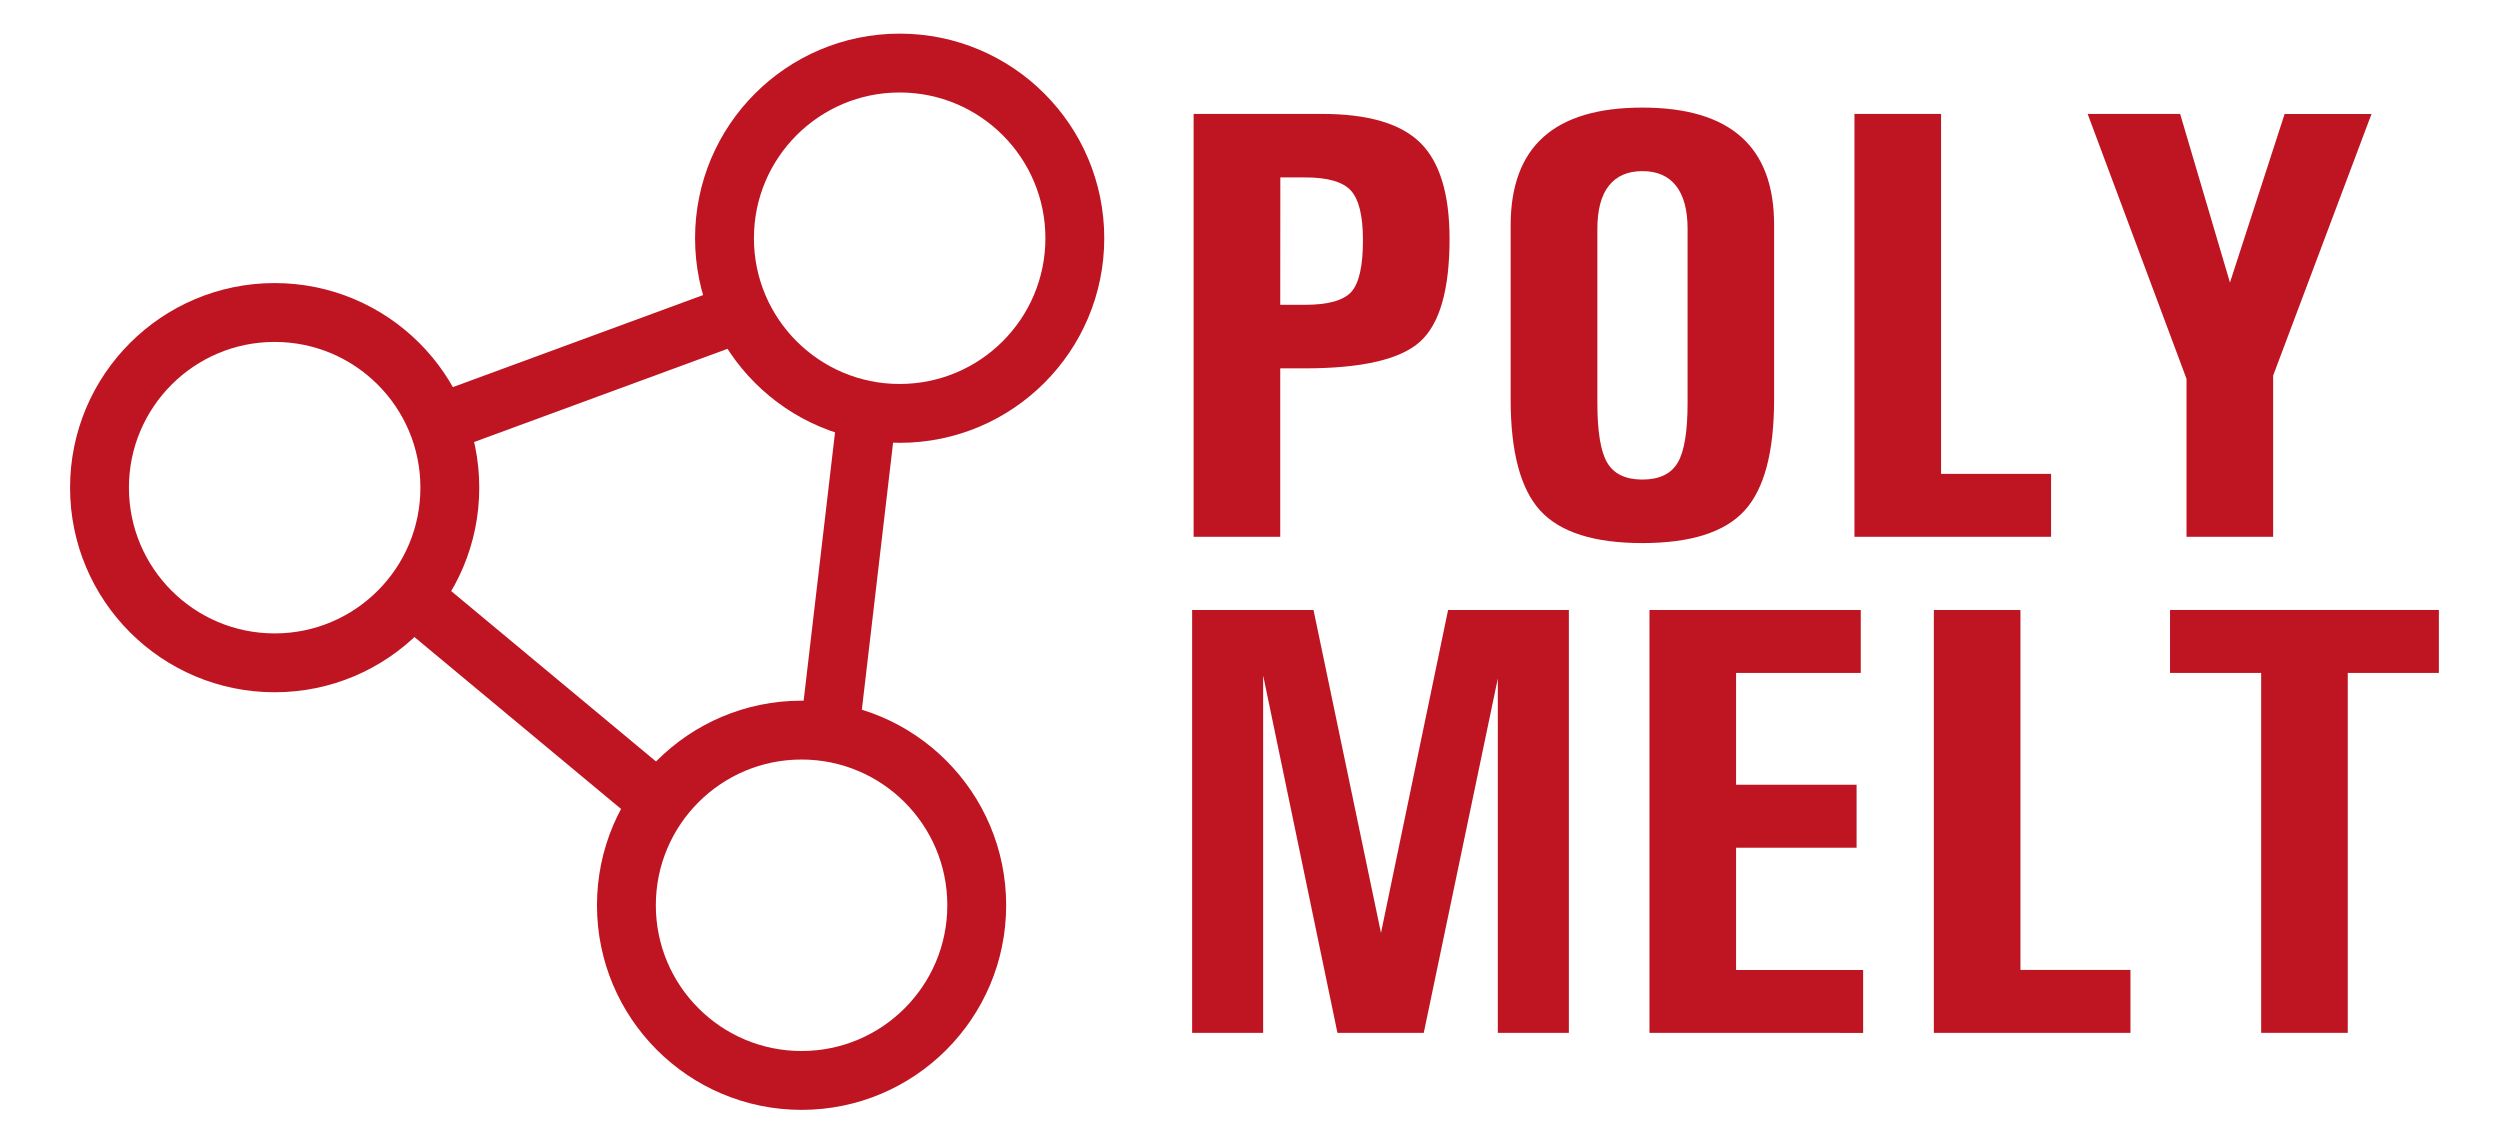
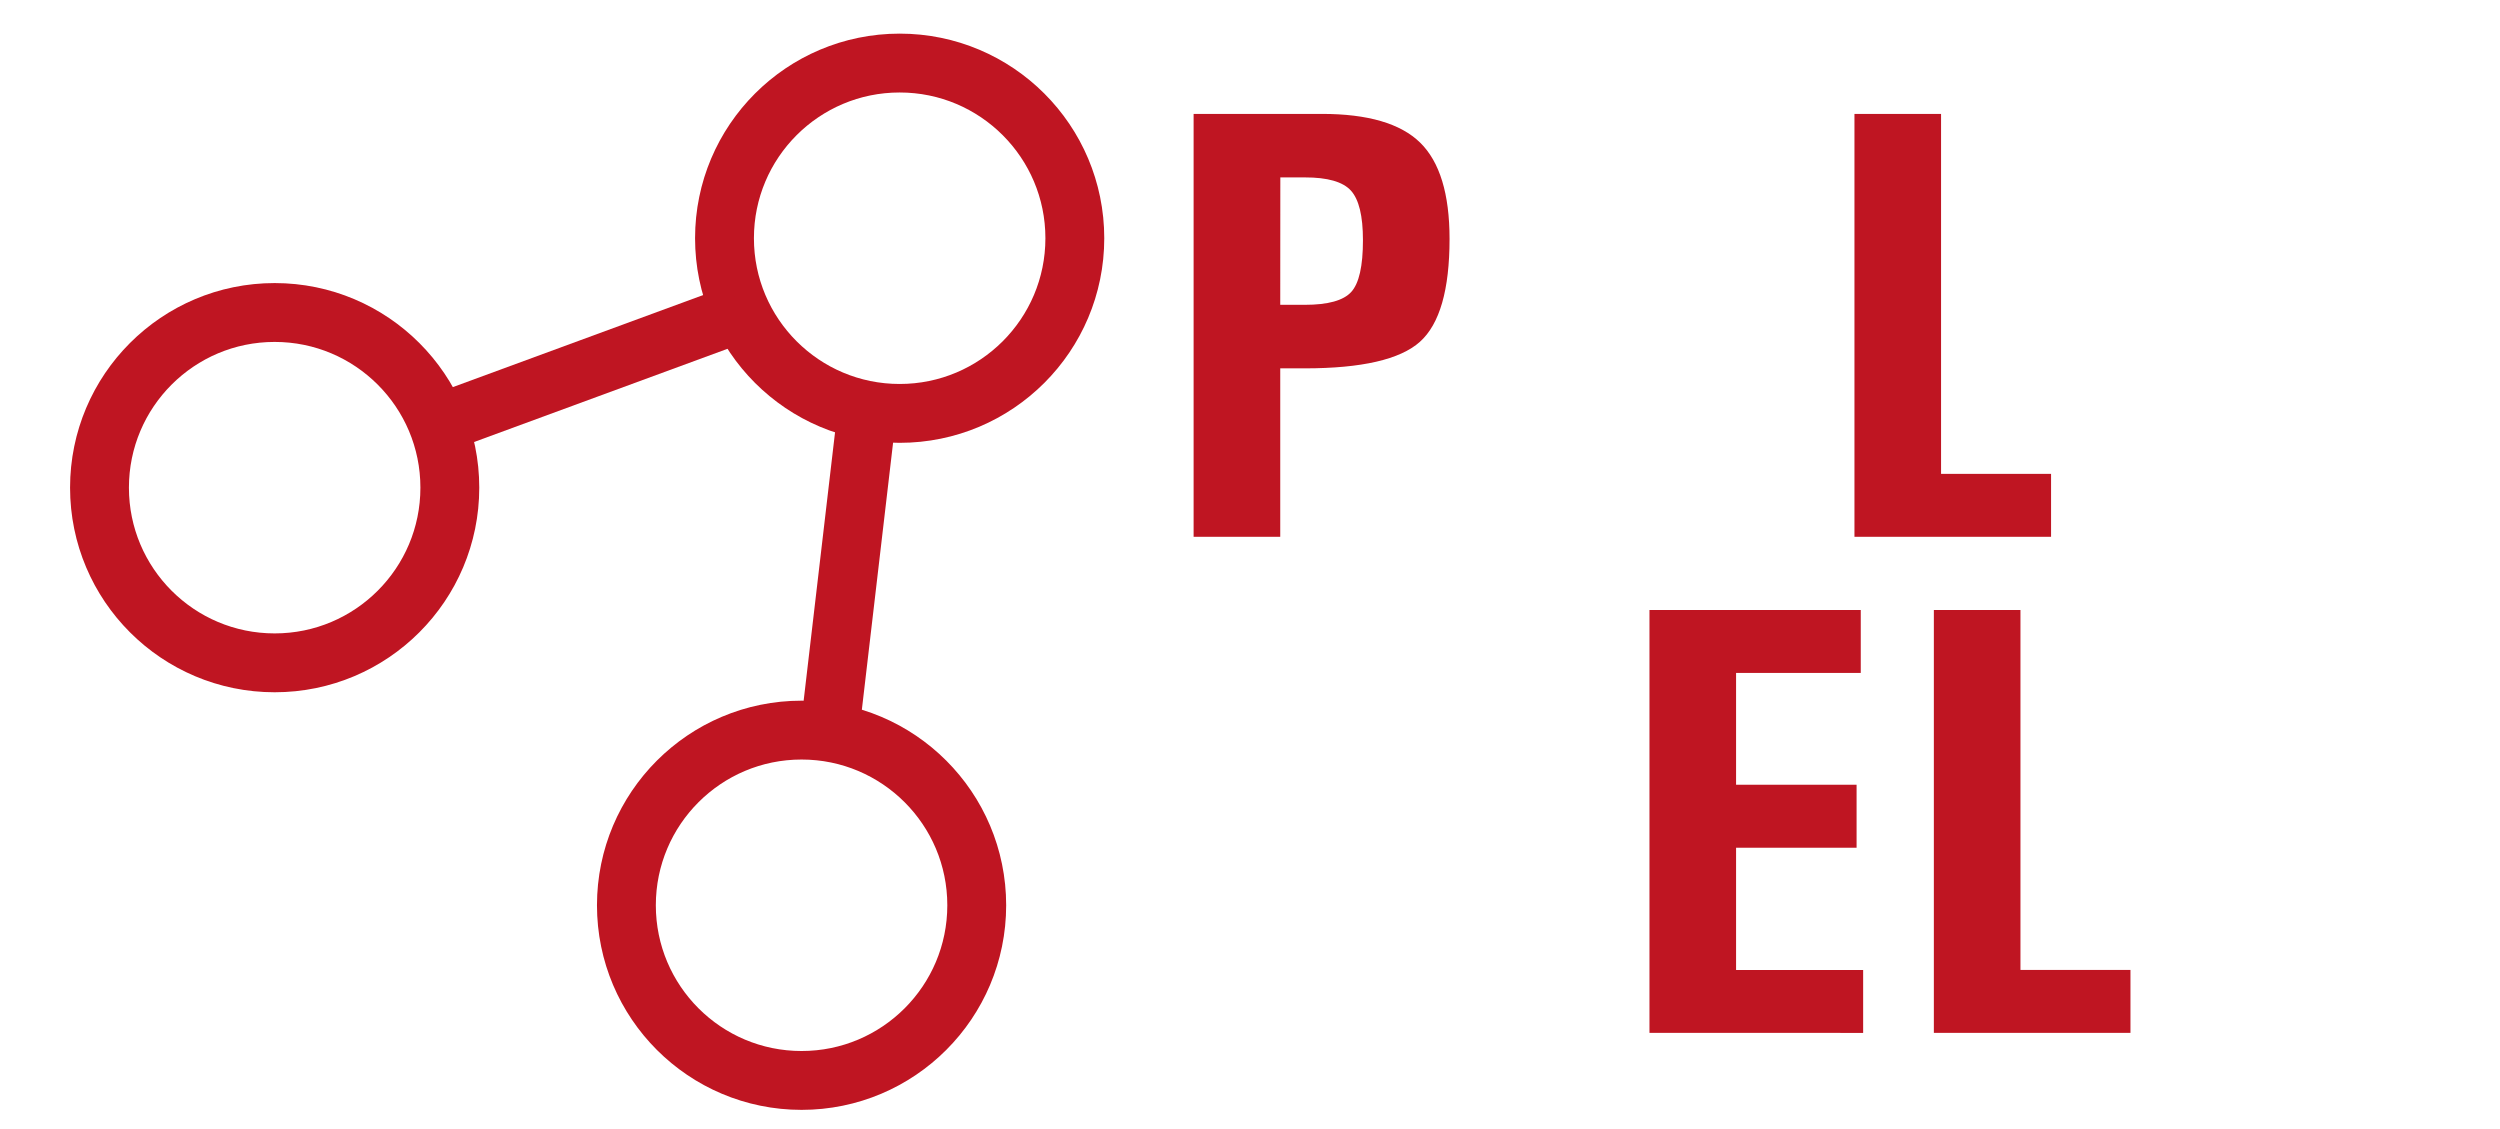
<svg xmlns="http://www.w3.org/2000/svg" id="Ebene_2" data-name="Ebene 2" viewBox="0 0 892 403">
  <defs>
    <style>.cls-1{fill:none;stroke:#bf1522;stroke-miterlimit:10;stroke-width:21px;}.cls-2{fill:#bf1522;}</style>
  </defs>
  <title>Polymelt-logo</title>
  <circle class="cls-1" cx="98" cy="174" r="62.5" />
  <circle class="cls-1" cx="286" cy="323" r="62.5" />
  <circle class="cls-1" cx="321" cy="85" r="62.5" />
  <line class="cls-1" x1="156.24" y1="151.27" x2="264.38" y2="111.5" />
-   <line class="cls-1" x1="146.94" y1="212.87" x2="235.33" y2="286.41" />
  <line class="cls-1" x1="309.43" y1="146.43" x2="295.5" y2="265.5" />
  <path class="cls-2" d="M425.88,40.64h45.77q24.6,0,35.07,10.26T517.2,85.23q0,27.27-10.58,36.73t-41.07,9.47h-8.76v60.09H425.88Zm30.91,68.12h8.76q12.4,0,16.58-4.6t4.17-18.5Q486.3,72.72,482,68t-16.42-4.7h-8.76Z" />
-   <path class="cls-2" d="M549.6,182.22Q539,170.67,539,142.55V80.42q0-21.06,11.71-31.55T586,38.39q23.52,0,35.29,10.48T633,80.42v62.13q0,28.13-10.58,39.67T586,193.77Q560.19,193.77,549.6,182.22Zm49-17.11q3.52-6,3.53-21.28V81.7q0-10.15-4.12-15.4t-12-5.24c-5.27,0-9.27,1.75-12,5.24s-4.07,8.63-4.07,15.4v62.13q0,15.3,3.53,21.28t12.51,6Q595.05,171.1,598.58,165.11Z" />
  <path class="cls-2" d="M661.67,191.52V40.64h30.9V169.07h39.25v22.45Z" />
-   <path class="cls-2" d="M780.15,135.17,744.87,40.64h33l17.78,60.17,0,0,19.5-60.13h31L811.06,134v57.53H780.15Z" />
-   <path class="cls-2" d="M450.69,368.52H425.35V217.64h43.31l24.13,115.49h-.11l24-115.49h43.09V368.52H534.42V241.81h.06L508,368.52h-30.8L450.75,241.27h-.06Z" />
  <path class="cls-2" d="M588.53,368.52V217.64h75.39V240.1H619.43V280h43v22.46h-43v43.63h45.34v22.45Z" />
  <path class="cls-2" d="M690,368.52V217.64h30.9V346.07h39.25v22.45Z" />
-   <path class="cls-2" d="M806.78,240.1H774.27V217.64h95.92V240.1H837.68V368.52h-30.9Z" />
</svg>